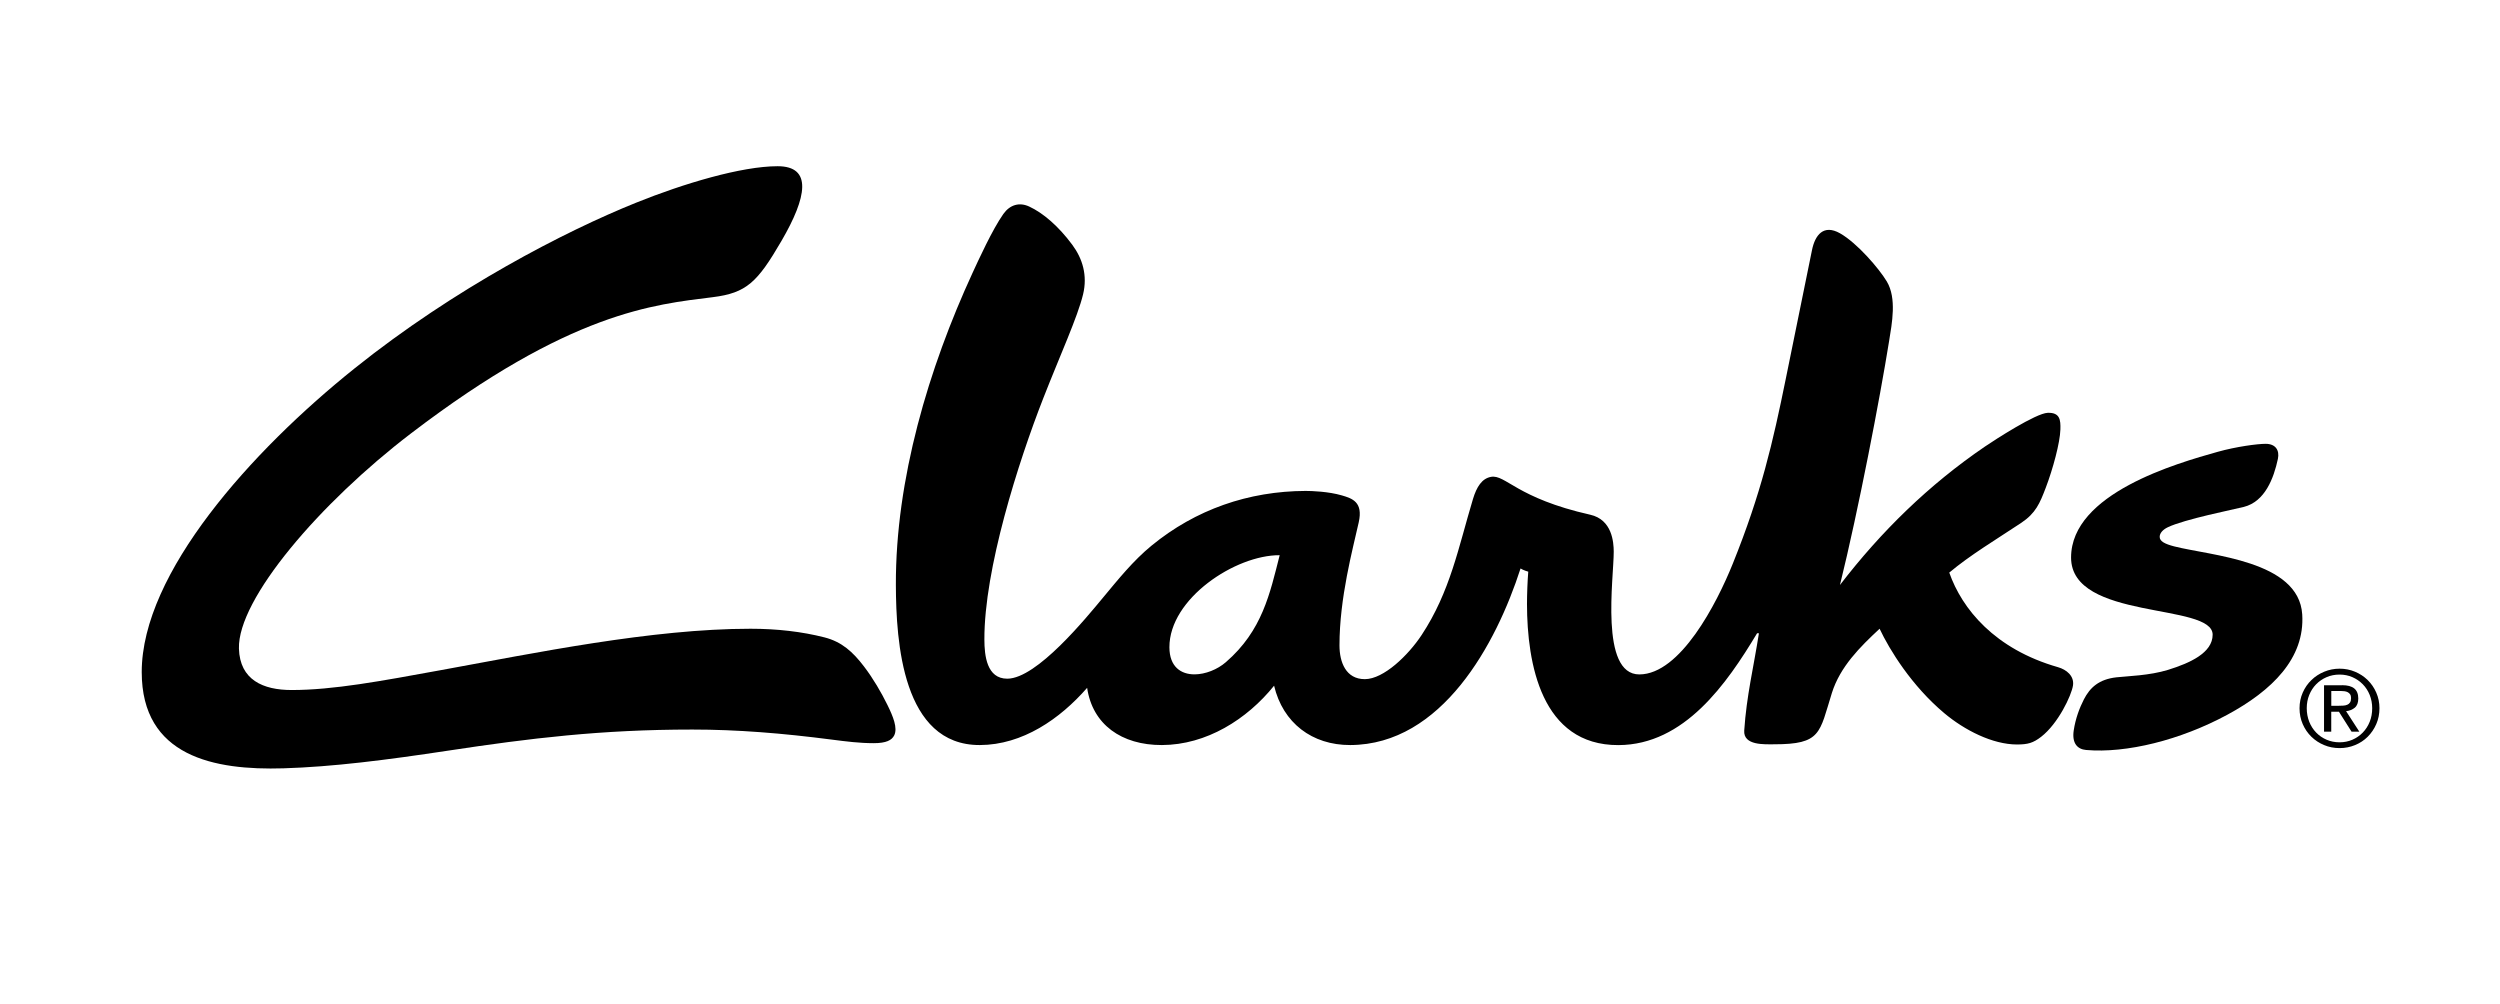
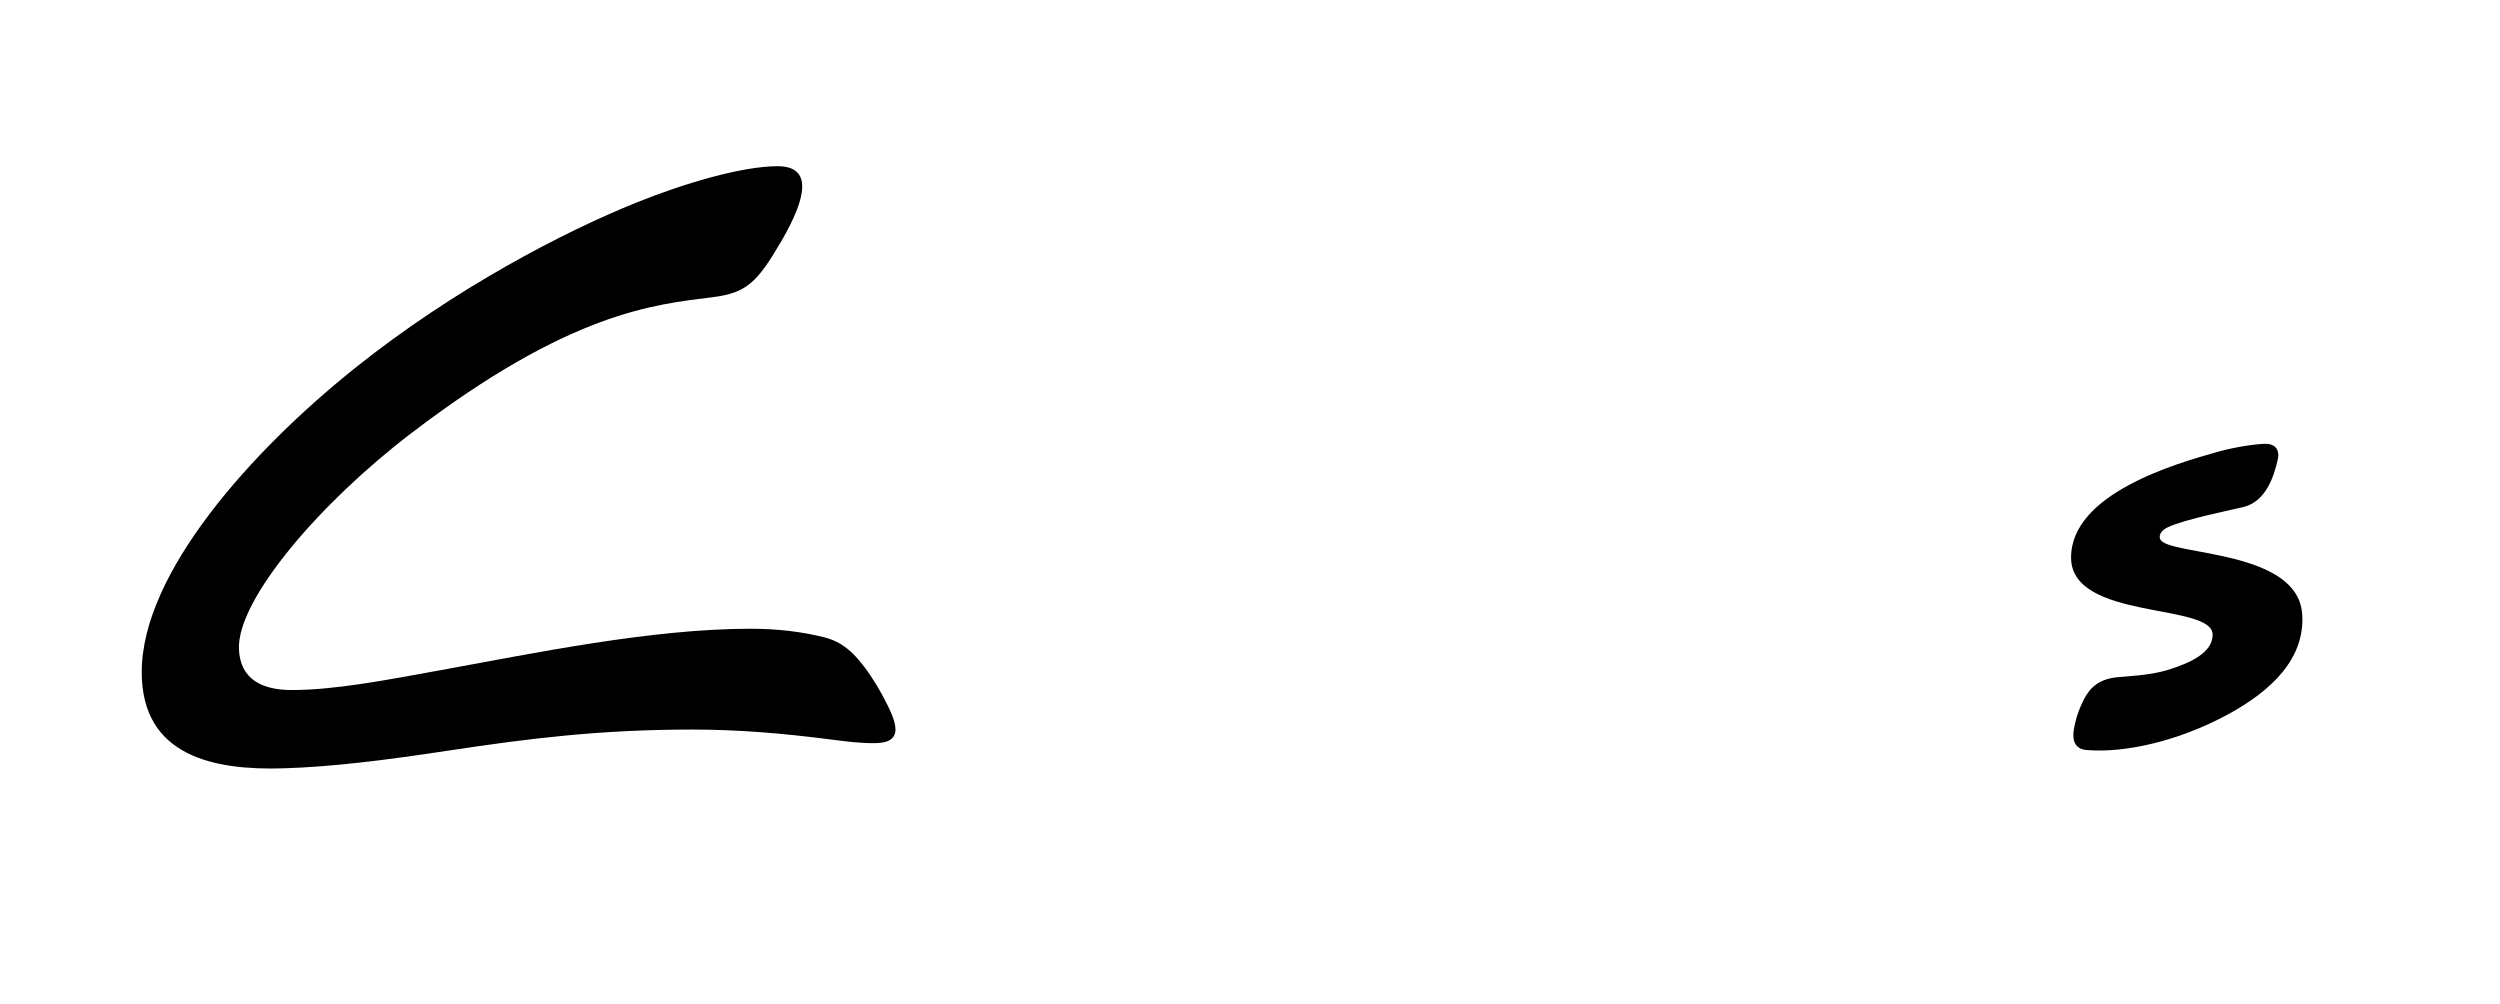
<svg xmlns="http://www.w3.org/2000/svg" version="1.1" id="Layer_1" x="0px" y="0px" viewBox="0 0 491.98 197.49" style="enable-background:new 0 0 491.98 197.49;" xml:space="preserve" width="491.98" height="197.49">
  <g>
-     <path d="M460.27,138.89c0.32,0,0.62-0.01,0.91-0.03c0.29-0.02,0.54-0.08,0.76-0.18c0.22-0.09,0.4-0.24,0.53-0.45   c0.13-0.2,0.2-0.48,0.2-0.85c0-0.31-0.06-0.55-0.18-0.73c-0.12-0.18-0.27-0.32-0.46-0.42c-0.19-0.1-0.41-0.17-0.65-0.2   c-0.24-0.03-0.49-0.05-0.72-0.05h-1.88v2.91H460.27z M460.89,134.84c1.09,0,1.89,0.21,2.42,0.65c0.52,0.43,0.78,1.09,0.78,1.97   c0,0.82-0.23,1.42-0.69,1.81c-0.46,0.38-1.03,0.61-1.71,0.68l2.61,4.04h-1.53l-2.49-3.93h-1.51v3.93h-1.42v-9.14H460.89z    M454.44,142.04c0.33,0.82,0.78,1.52,1.36,2.12c0.58,0.6,1.26,1.07,2.05,1.41c0.79,0.34,1.64,0.51,2.56,0.51   c0.91,0,1.75-0.17,2.53-0.51c0.78-0.34,1.46-0.81,2.04-1.41c0.58-0.6,1.03-1.3,1.36-2.12c0.33-0.82,0.49-1.71,0.49-2.67   c0-0.93-0.17-1.8-0.49-2.61c-0.33-0.81-0.78-1.51-1.36-2.1c-0.58-0.59-1.26-1.06-2.04-1.4c-0.78-0.34-1.62-0.51-2.53-0.51   c-0.92,0-1.78,0.17-2.56,0.51c-0.79,0.34-1.47,0.81-2.05,1.4c-0.58,0.59-1.03,1.29-1.36,2.1c-0.33,0.8-0.49,1.68-0.49,2.61   C453.95,140.33,454.12,141.22,454.44,142.04 M453.16,136.3c0.42-0.95,0.98-1.77,1.71-2.47c0.72-0.7,1.55-1.24,2.51-1.64   c0.96-0.4,1.97-0.6,3.04-0.6s2.08,0.2,3.03,0.6c0.95,0.4,1.78,0.94,2.49,1.64c0.71,0.7,1.28,1.52,1.69,2.47   c0.42,0.95,0.63,1.98,0.63,3.07c0,1.13-0.21,2.17-0.63,3.13c-0.42,0.96-0.98,1.78-1.69,2.49c-0.71,0.71-1.54,1.25-2.49,1.64   c-0.95,0.39-1.96,0.59-3.03,0.59s-2.09-0.19-3.04-0.59c-0.95-0.39-1.79-0.94-2.51-1.64c-0.72-0.7-1.29-1.53-1.71-2.49   c-0.42-0.96-0.63-2-0.63-3.13C452.53,138.28,452.74,137.25,453.16,136.3" />
    <g>
-       <path d="M241.24,130.31c-1.67,1.45-4.04,2.39-6.15,2.4c-2.67,0.01-4.95-1.47-4.96-5.33c-0.03-9.58,13.01-18.18,21.7-18.12    C249.91,116.79,248.42,124.1,241.24,130.31 M405.01,131.3c-12.48-3.57-18.91-11.48-21.41-18.62c4.09-3.43,9.16-6.47,14.14-9.77    c2.89-1.92,3.69-3.89,4.85-6.93c1.4-3.67,2.81-8.86,2.88-11.47c0.06-1.89-0.09-3.35-2.5-3.27c-2.32,0.08-10.38,5.3-12.35,6.64    c-11.02,7.51-20.41,16.68-28.53,27.24c3.67-14.87,7.87-36.8,9.66-47.93c0.58-3.59,1.54-8.48-0.44-11.8    c-1.53-2.55-5.83-7.56-9.21-9.48c-3.24-1.83-4.91,0.34-5.51,3.29c-2.17,10.72-3.39,16.62-5.17,25.39    c-2.54,12.47-4.8,22.4-10.43,36.36c-3.17,7.86-10.32,21.74-18.37,21.77c-7.85,0.03-5.03-19.01-5.05-24.17    c-0.01-1.83-0.3-6.29-4.63-7.26c-14.48-3.26-16.66-7.96-19.52-7.45c-1.78,0.32-2.82,1.95-3.55,4.36    c-2.88,9.58-4.47,18.21-10.1,26.76c-2.62,3.97-7.46,8.68-11.17,8.69c-3.73,0.01-5-3.32-5-6.65c0-9.35,2.6-18.88,3.79-24.22    c0.89-3.98-1.26-4.69-3.32-5.29c-2.64-0.77-5.93-0.88-7.14-0.88c-11.23,0.04-21.64,3.65-30.32,10.77    c-3.63,2.98-6.54,6.62-9.53,10.21c-3.29,3.96-13.02,15.95-18.85,15.97c-4.05,0.01-4.5-4.56-4.51-7.69    c-0.05-13.83,6.66-34.91,11.6-47.53c3.28-8.39,6.76-15.98,7.83-20.45c0.88-3.69-0.1-6.98-2.14-9.73    c-2.73-3.68-5.75-6.26-8.48-7.52c-1.92-0.89-3.78-0.36-5.08,1.47c-2.14,3.02-4.94,9.16-6.05,11.57    c-8.66,18.79-15.18,40.7-15.1,61.47c0.04,11.14,1.28,31.53,16.53,31.47c8.4-0.03,15.75-5.13,21.11-11.26    c1.05,7.21,6.76,11.28,14.71,11.26c8.76-0.03,16.73-5.04,22.08-11.68c1.74,7.34,7.49,11.7,14.99,11.68    c18.03-0.07,28.73-19.9,33.51-34.75c0.57,0.37,1.52,0.63,1.52,0.63c-0.14,1.71-0.25,4.32-0.25,6.38c0.02,11.67,2.8,27.8,18,27.75    c12.97-0.05,21.31-12.07,27.28-22.01h0.36c-1.05,6.76-2.43,12.24-2.89,19.15c-0.2,2.97,4.02,2.7,5.9,2.7    c9.26,0,8.88-2.2,11.35-10.1c1.63-5.18,5.52-9.04,9.39-12.64c1.96,4.16,6.3,11.22,12.72,16.61c3.95,3.32,9.5,6.18,14.34,6.17    c2.1-0.01,3.14-0.28,4.74-1.52c3.34-2.59,5.96-8.12,6.26-10.1C408.22,133.01,406.65,131.77,405.01,131.3" />
      <path d="M453.06,120.91c0.55,8.66-5.97,15.01-14.75,19.75c-9.22,4.98-19.85,7.62-27.79,6.93c-1.7-0.15-2.8-1.32-2.43-3.83    c0.35-2.34,1.13-4.42,2-6.12c1.21-2.36,2.98-3.96,6.4-4.35c2.13-0.24,6.5-0.33,10.17-1.47c4.28-1.33,8.77-3.34,8.77-6.92    c0-6.34-27.86-2.73-27.86-15.18c0-12.62,20.79-18.54,28.87-20.81c3.64-1.02,7.81-1.57,9.42-1.57c1.95,0,2.77,1.26,2.41,2.97    c-0.81,3.78-2.53,8.4-6.72,9.45c-1.85,0.47-11.72,2.43-14.97,4.01c-1.01,0.49-1.58,1.19-1.57,1.89c0,0.88,1.07,1.4,2.84,1.86    C435.02,109.36,452.39,110.29,453.06,120.91" />
      <path d="M171.94,146.25c-2.81,0-5.46-0.34-8.24-0.7c-9.72-1.26-18.64-1.98-27.45-1.98c-17.98,0-32.02,1.72-47.92,4.13    c-12.42,1.88-22.9,3.21-32.55,3.5c-13.63,0.42-27.89-2.32-27.89-18.94c0-19.49,21.58-43.51,41.92-59.79    c19.69-15.76,41.34-26.93,55.34-32.57c9.34-3.77,20.76-7.19,27.88-7.19c6.86,0,5.79,6.06,0.75,14.71    c-4.74,8.15-6.88,10.23-13.51,11.06c-11.52,1.45-28.04,2.85-59.43,26.84c-17.87,13.65-34.1,32.57-33.82,42.32    c0.18,6.17,4.76,8.15,10.37,8.15c8.23,0,17.56-1.76,29.35-3.91c18.5-3.37,41.55-8.15,60.95-8.15c5.23,0,10.13,0.57,14.56,1.7    c3.4,0.87,5.57,2.83,7.78,5.73c1.8,2.36,3.39,5.09,4.61,7.57c1.11,2.26,2.05,4.54,1.33,5.99    C175.5,145.66,174.42,146.25,171.94,146.25" />
    </g>
  </g>
</svg>